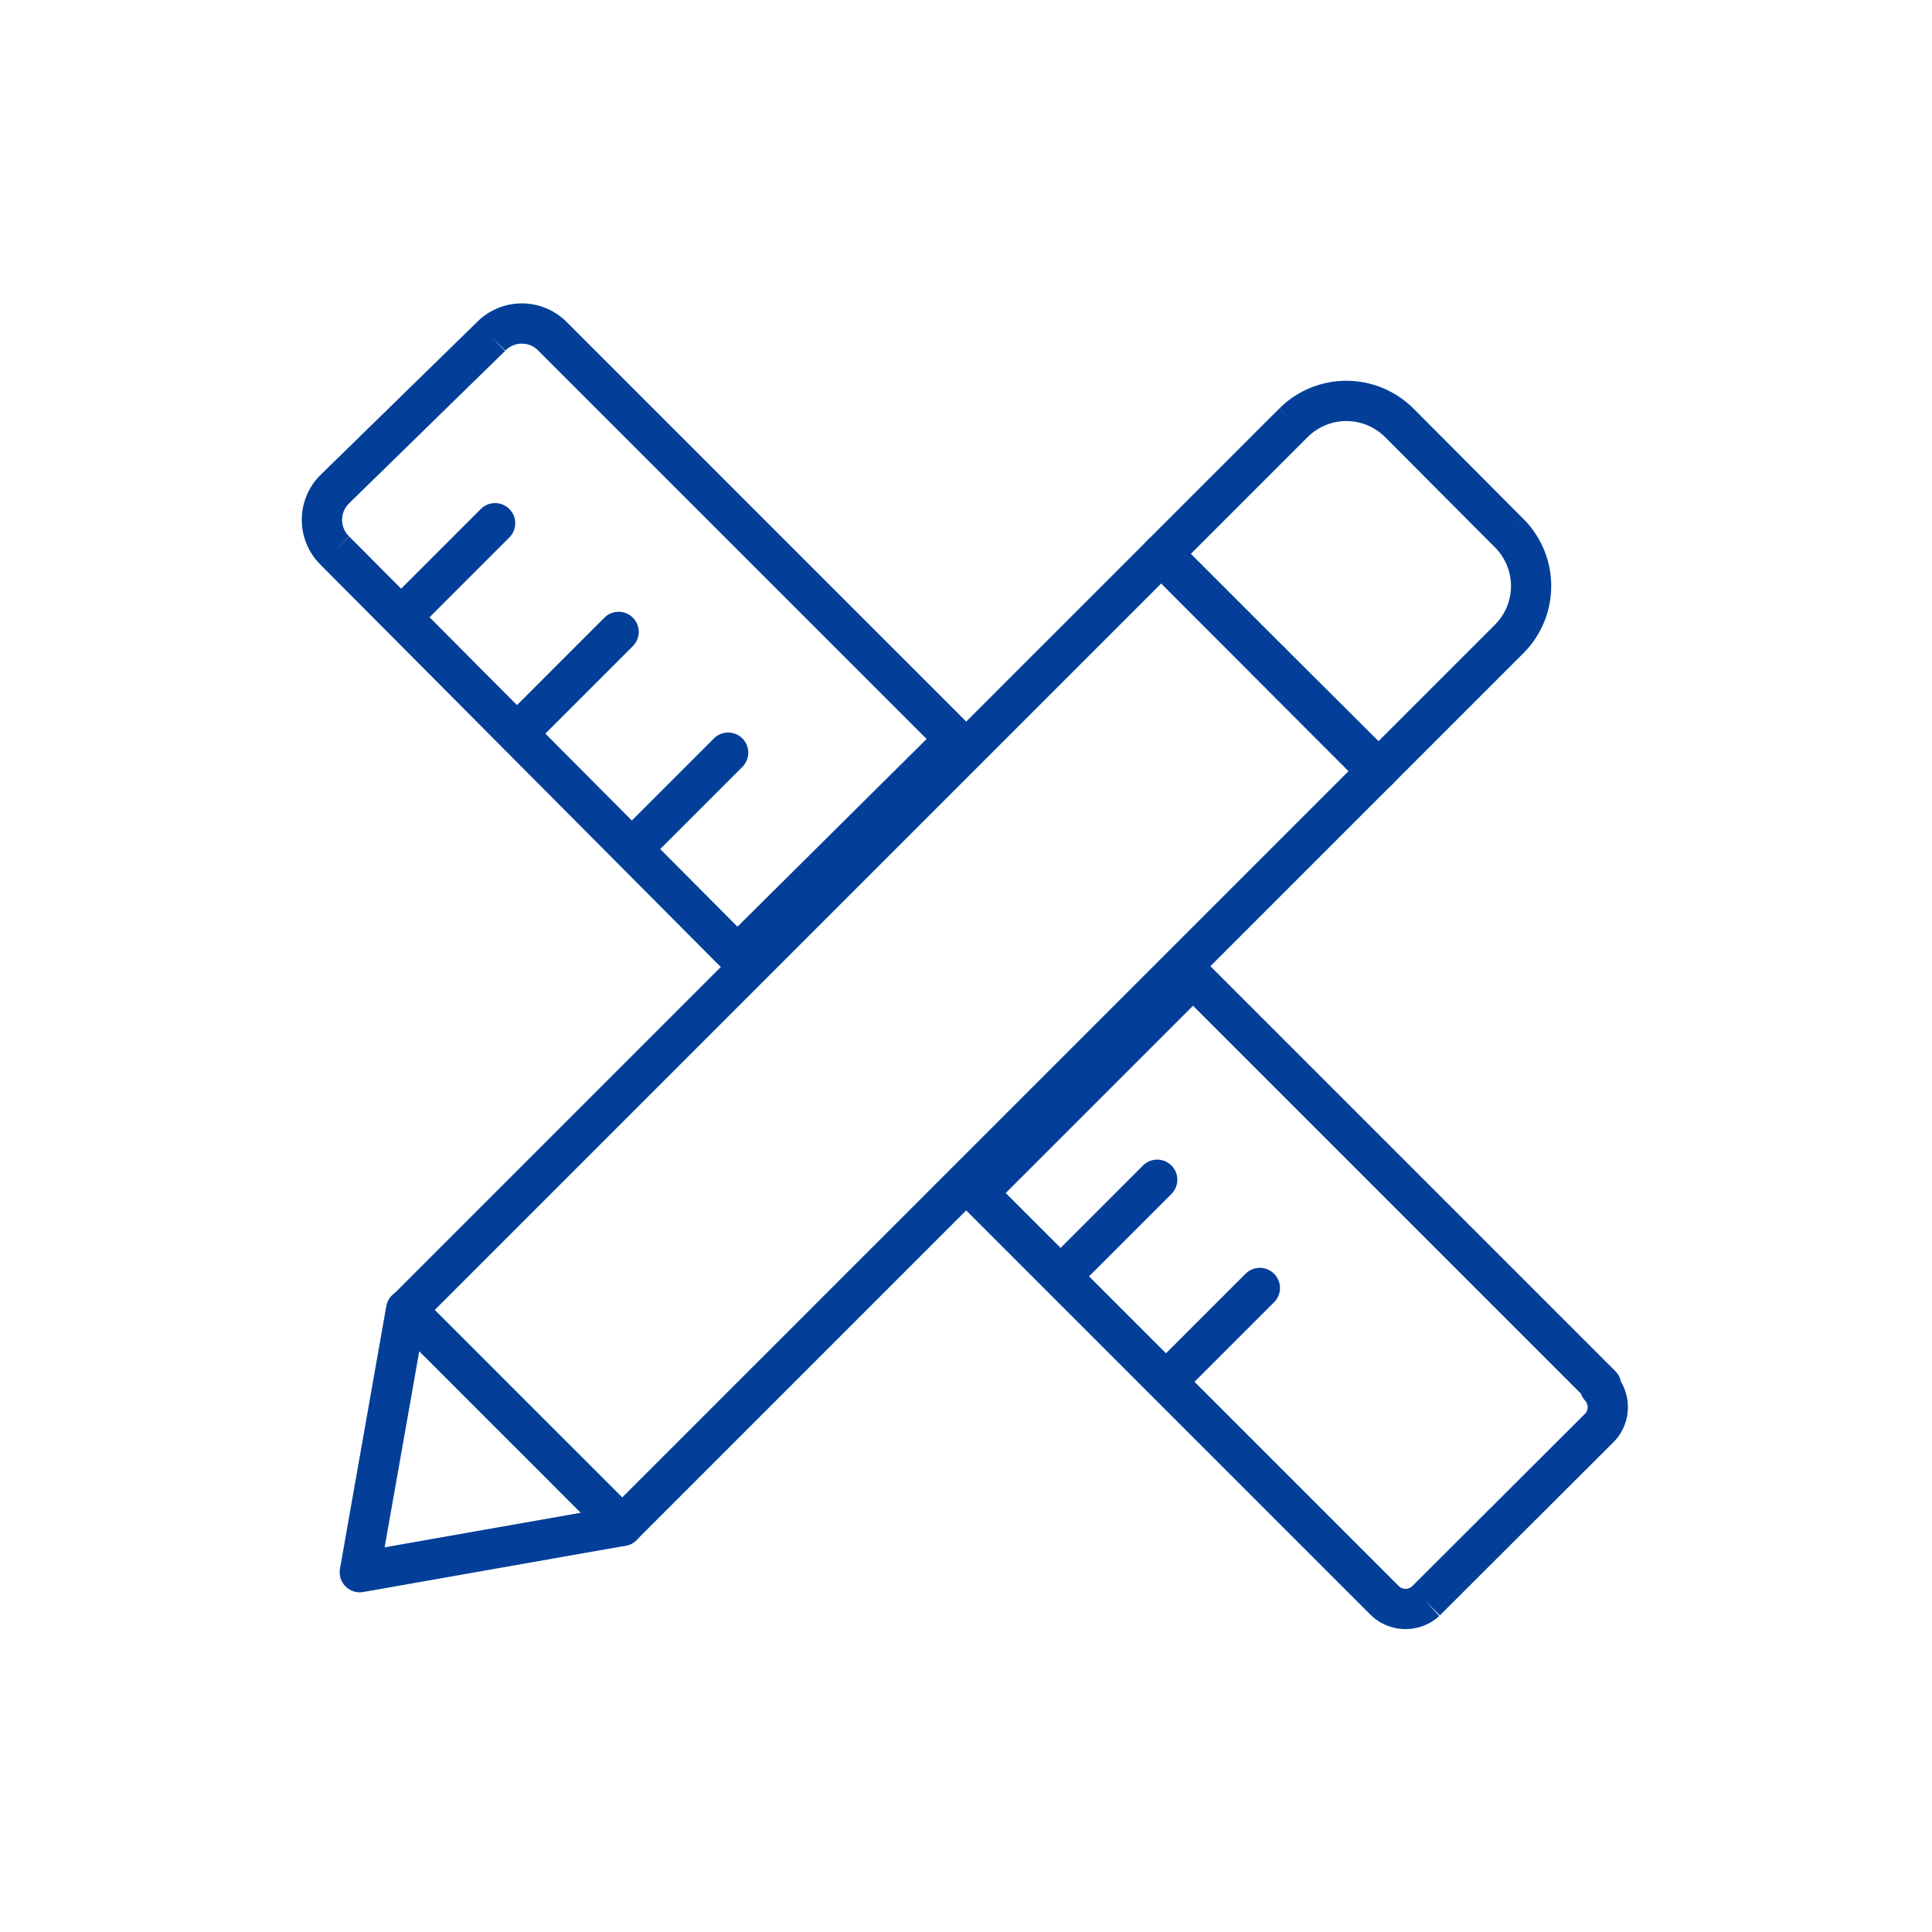
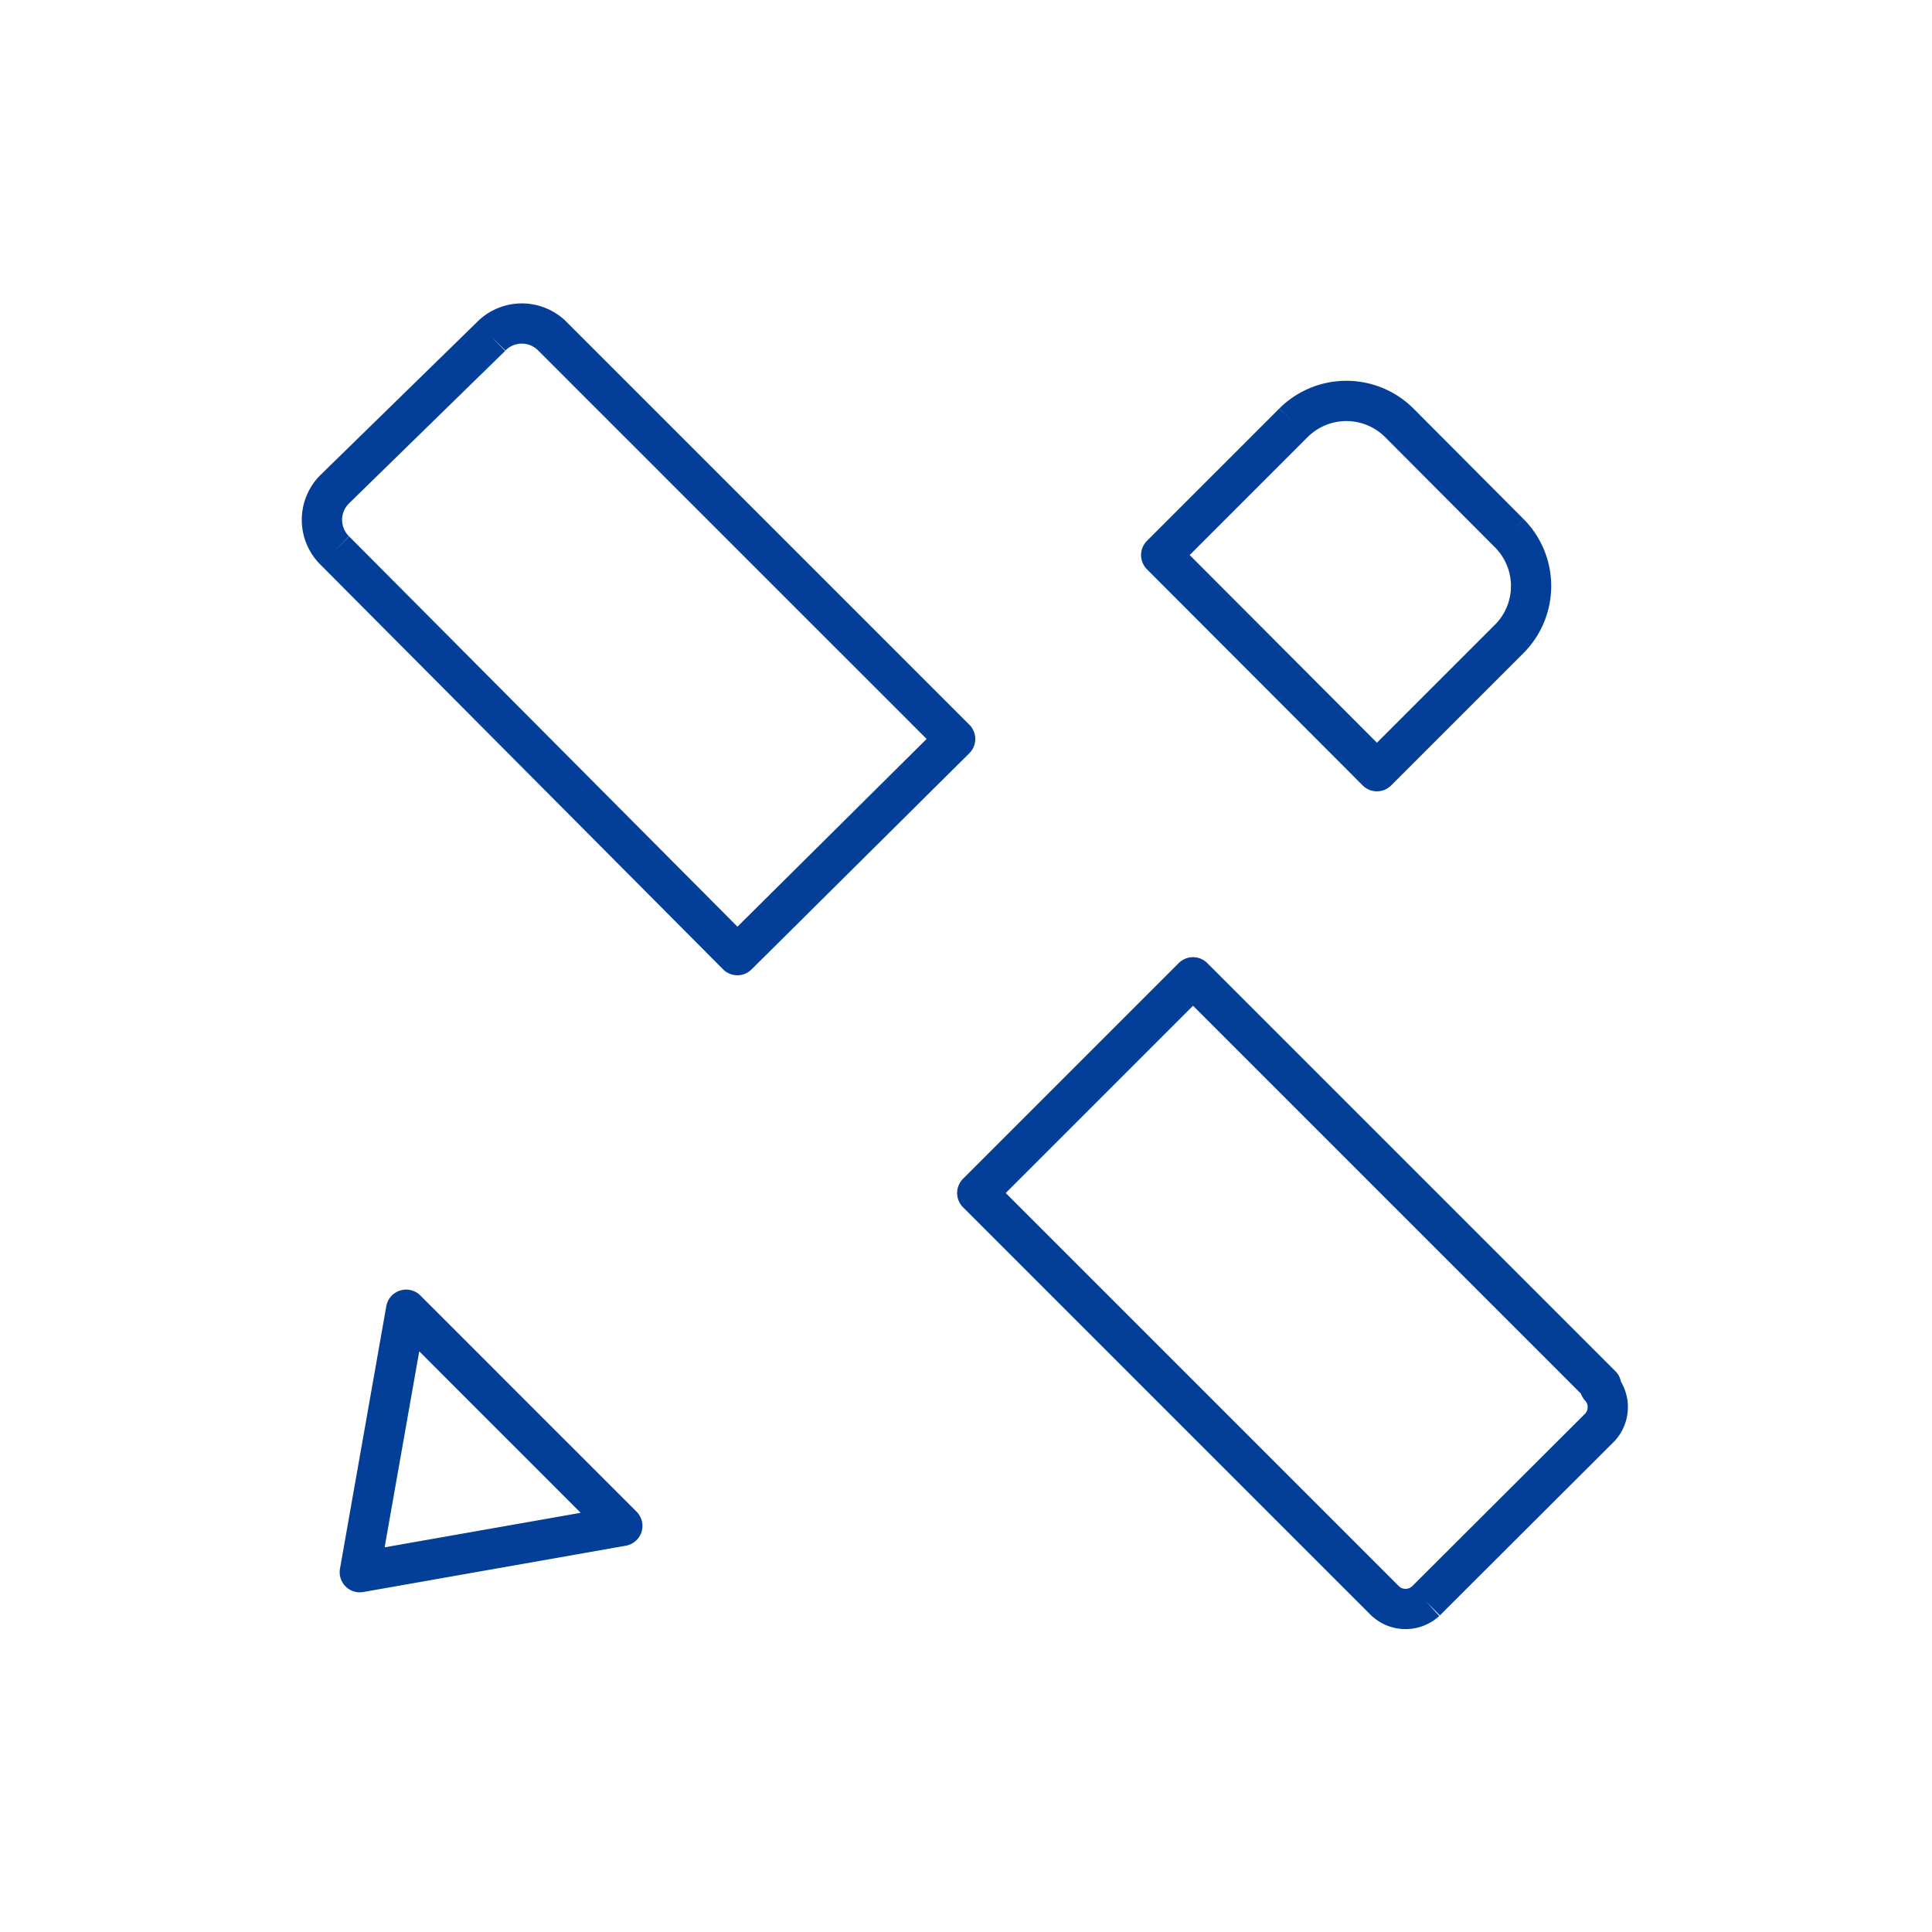
<svg xmlns="http://www.w3.org/2000/svg" fill="none" viewBox="0 0 48 48">
-   <path fill="#033F99" fill-rule="evenodd" d="M12.654 12.646a.5.5 0 0 1 0 .708l-2.3 2.3a.5.5 0 0 1-.708-.708l2.3-2.3a.5.5 0 0 1 .708 0Zm3.069 2.7a.5.5 0 0 1 0 .707l-2.3 2.3a.5.5 0 1 1-.707-.707l2.3-2.3a.5.5 0 0 1 .707 0Zm2.721 3a.5.5 0 0 1 0 .707l-2.3 2.3a.5.5 0 1 1-.707-.707l2.3-2.3a.5.5 0 0 1 .707 0Zm10.66 10.61a.5.5 0 0 1 0 .708l-2.3 2.3a.5.5 0 1 1-.707-.707l2.3-2.3a.5.5 0 0 1 .707 0Zm2.55 2.69a.5.5 0 0 1 0 .708l-2.3 2.3a.5.5 0 0 1-.708-.708l2.3-2.3a.5.5 0 0 1 .708 0Zm-.448-15.559a.5.5 0 0 1 .707-.001l2.69 2.68a.5.5 0 0 1 0 .708l-18.79 18.79a.5.5 0 1 1-.707-.708l18.436-18.435-2.335-2.327a.5.5 0 0 1-.001-.707Z" clip-rule="evenodd" />
-   <path fill="#033F99" fill-rule="evenodd" d="M28.88 13.26a.5.5 0 0 1 .353.146l2.68 2.68a.5.5 0 1 1-.707.708l-2.326-2.327-18.427 18.427a.5.5 0 0 1-.707-.707l18.78-18.78a.5.5 0 0 1 .354-.147Z" clip-rule="evenodd" />
  <path fill="#033F99" fill-rule="evenodd" d="M31.788 10.145a2.36 2.36 0 0 1 3.324 0l.002.002 2.74 2.75-.354.353.355-.352a2.36 2.36 0 0 1 0 3.324l-.002.002-3.29 3.29a.5.5 0 0 1-.707 0l-5.36-5.37a.5.5 0 0 1 0-.707l3.29-3.29.354.353-.352-.355Zm.705.71h-.001l-2.935 2.935 4.653 4.663 2.935-2.935a1.36 1.36 0 0 0 0-1.916l-2.737-2.747h-.001a1.36 1.36 0 0 0-1.914 0ZM9.94 32.063a.5.5 0 0 1 .504.123l5.37 5.37a.5.5 0 0 1-.267.847l-6.52 1.15a.5.5 0 0 1-.58-.58l1.15-6.52a.5.5 0 0 1 .343-.39Zm.476 1.51-.86 4.87 4.871-.858-4.011-4.012Zm1.94-25.912a1.57 1.57 0 0 1 1.73.347l9.998 9.998a.5.5 0 0 1-.002.709l-5.41 5.37a.5.5 0 0 1-.707-.002L7.968 14.035a1.569 1.569 0 0 1 .002-2.242l3.877-3.787c.145-.147.318-.265.509-.345Zm-.156.699.35.358-3.88 3.79a.572.572 0 0 0 0 .815l-.35.357.354-.353 9.648 9.696 4.7-4.664-9.65-9.65a.57.57 0 0 0-.815 0L12.2 8.36Zm17.087 15.567a.5.5 0 0 1 .707 0l10.14 10.14a.5.5 0 0 1 .138.261 1.24 1.24 0 0 1-.169 1.486l-4.33 4.32-.353-.354.338.369a1.24 1.24 0 0 1-1.688-.012l-.004-.003-10.14-10.14a.5.5 0 0 1 0-.707l5.36-5.36Zm5.79 15.49 4.31-4.3a.24.24 0 0 0-.006-.32.5.5 0 0 1-.103-.172l-9.638-9.638-4.653 4.653 9.777 9.777a.24.24 0 0 0 .312 0Z" clip-rule="evenodd" />
</svg>